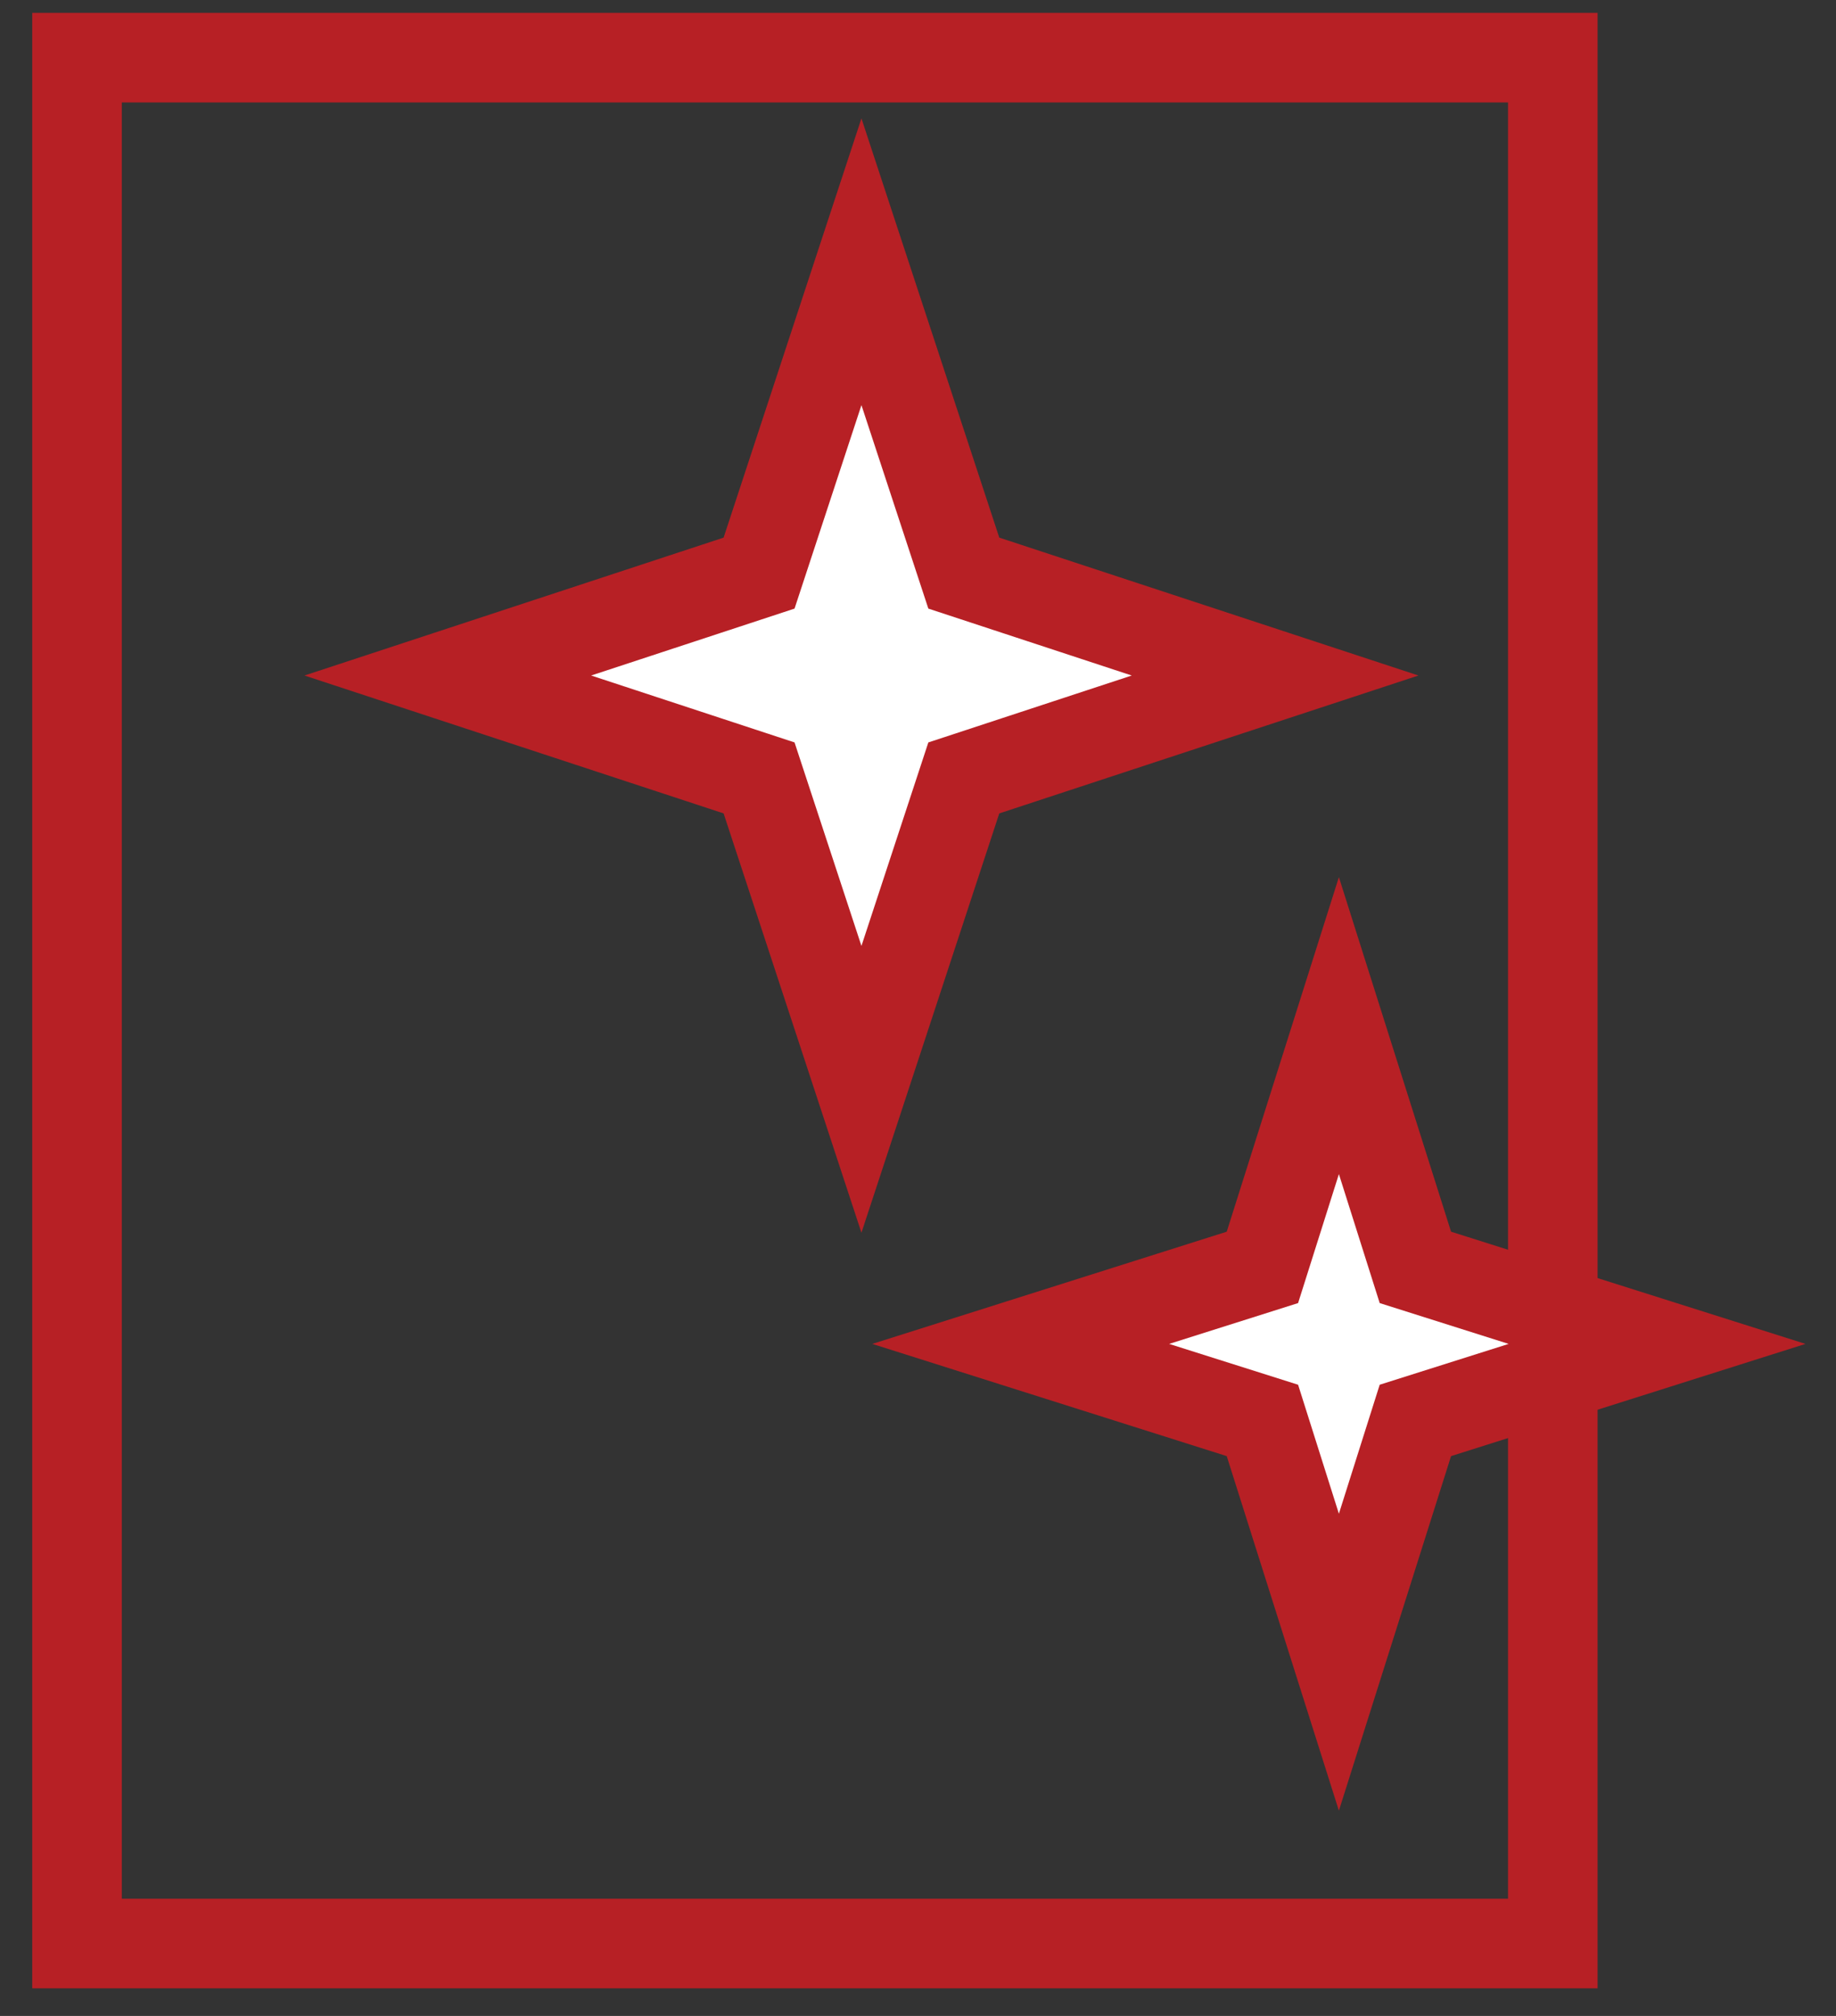
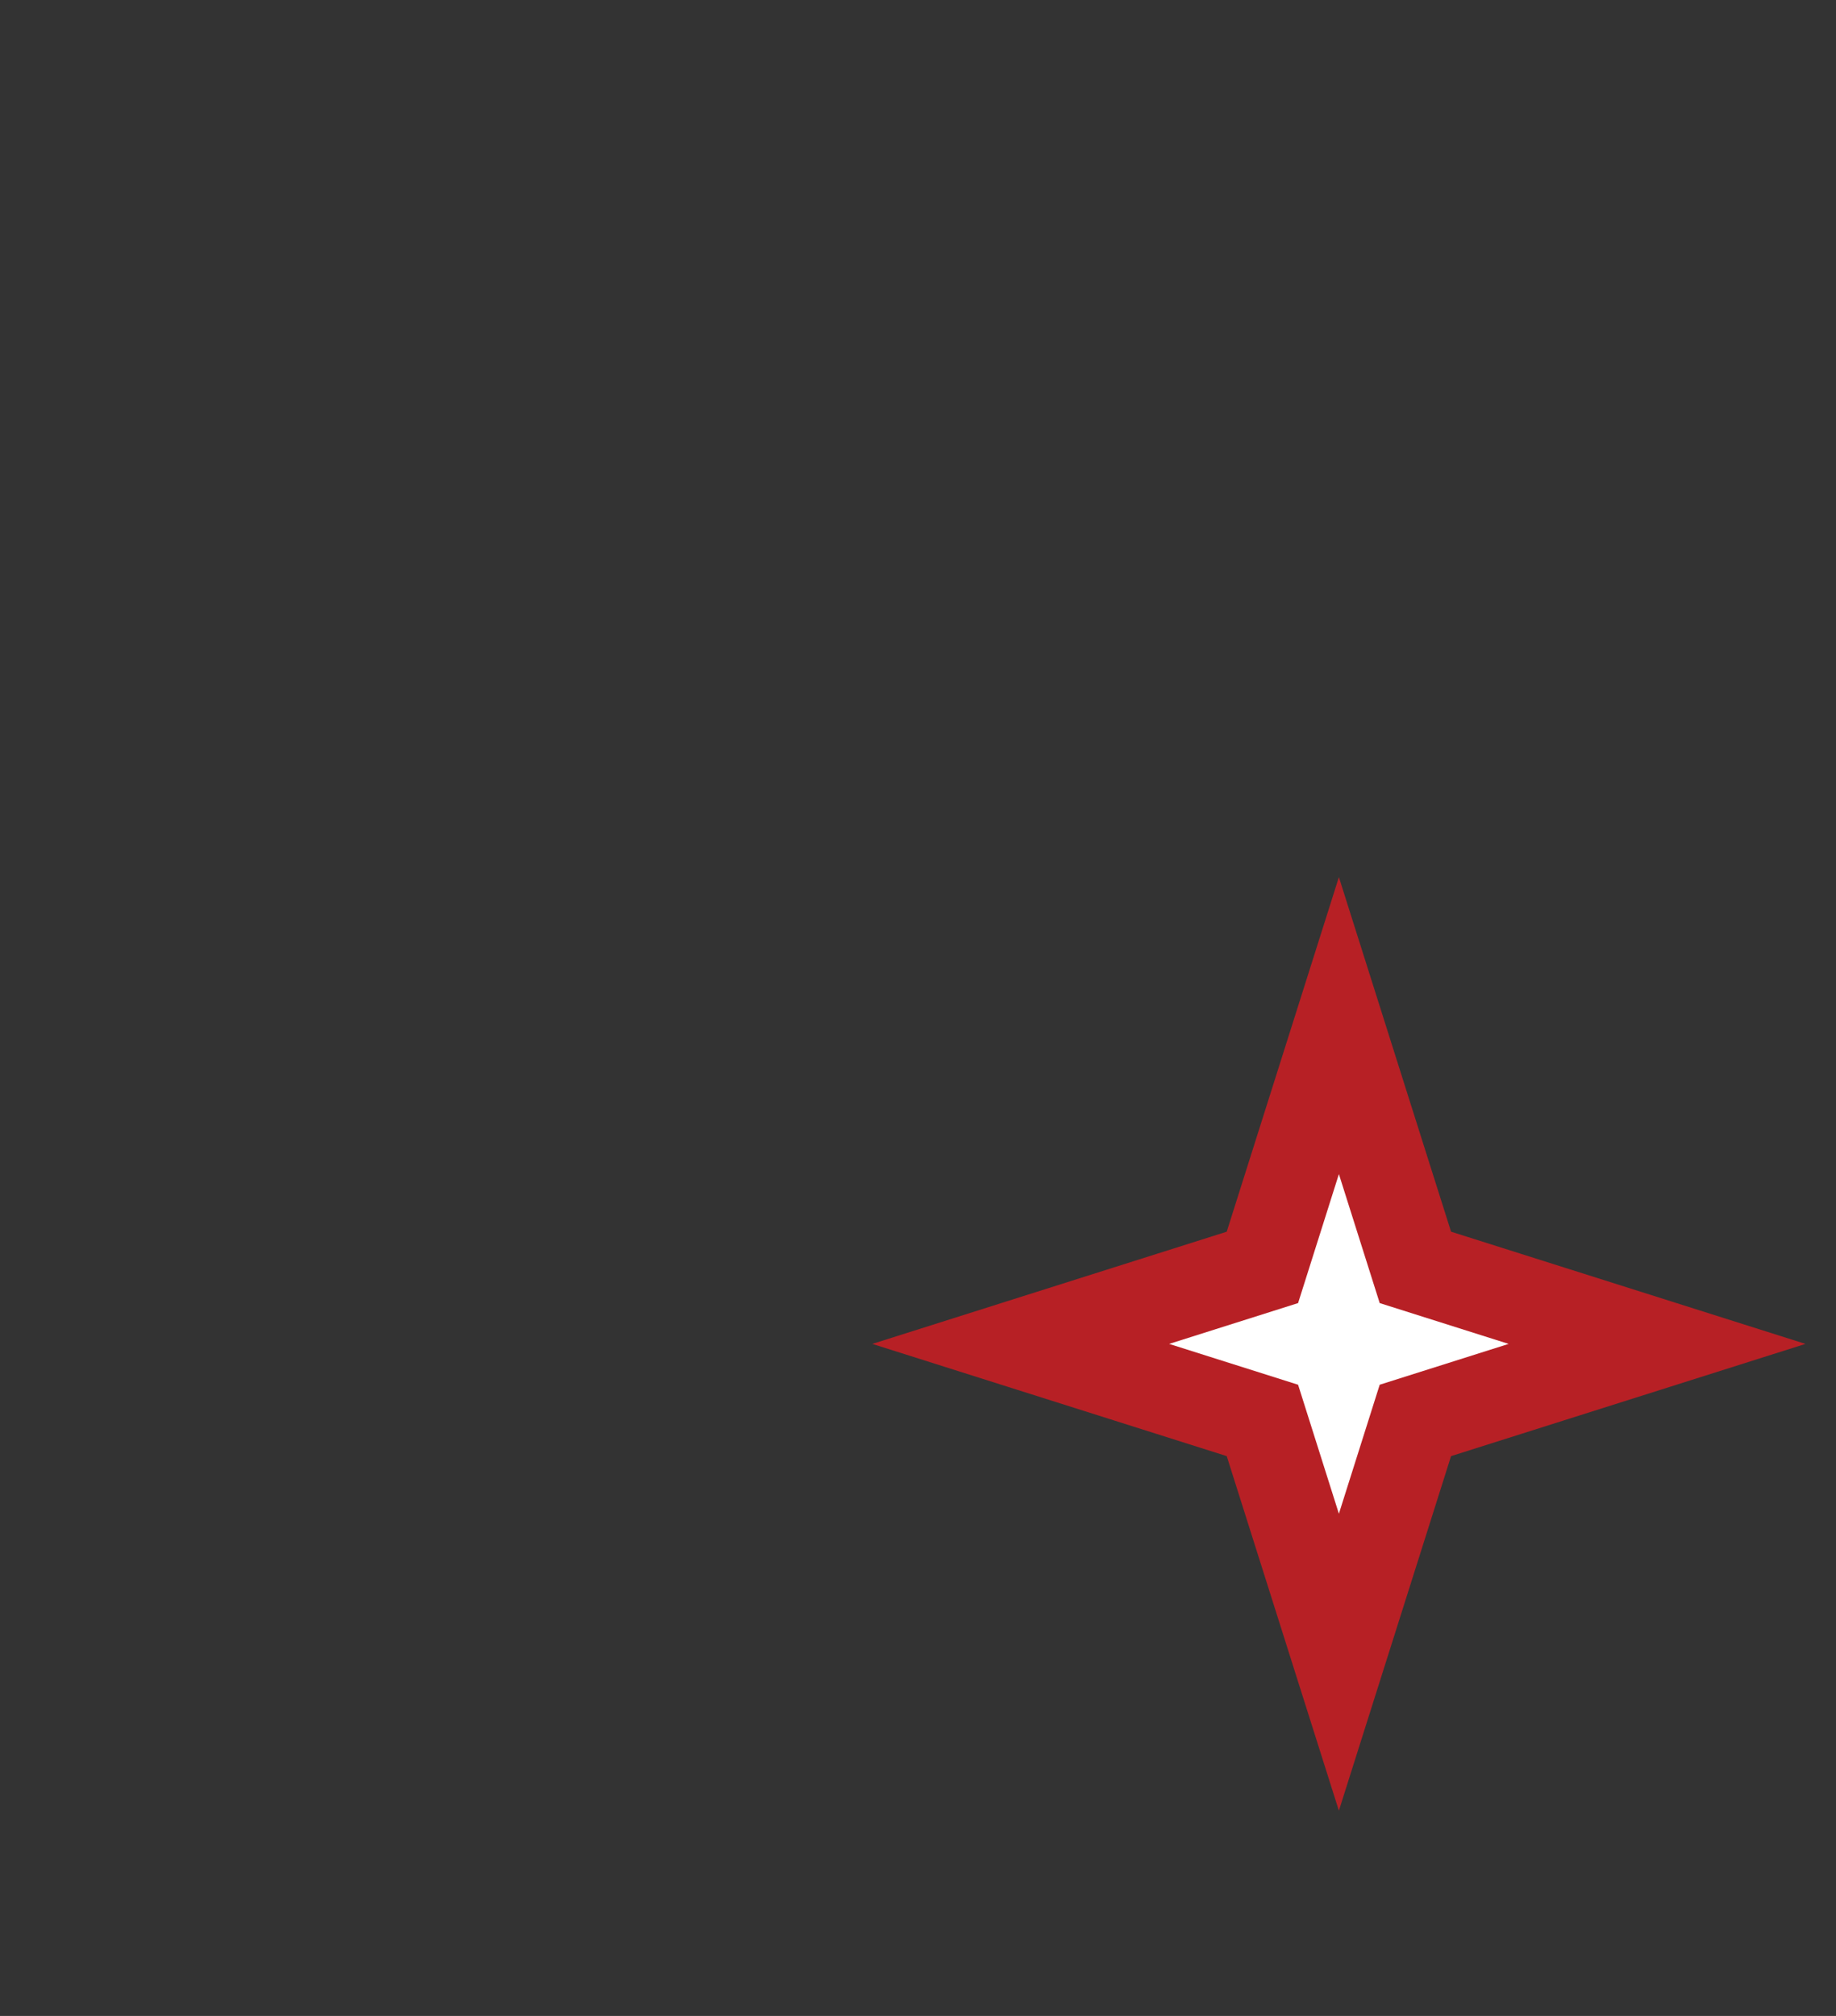
<svg xmlns="http://www.w3.org/2000/svg" width="41" height="45" viewBox="0 0 41 45" fill="none">
  <rect x="0" y="0" width="41" height="45" fill="#333333" stroke="none" />
-   <path d="M34.676 1.287H1.72V43.384H34.676V1.287Z" stroke="#B72025" stroke-width="2" stroke-miterlimit="10" />
-   <path d="M19.237 5.843L21.523 12.793L28.474 15.079L21.523 17.365L19.237 24.316L16.951 17.365L10 15.079L16.951 12.793L19.237 5.843Z" fill="white" stroke="#B72025" stroke-width="2" />
  <path d="M29.899 22.894L31.607 28.291L37.004 29.999L31.607 31.707L29.899 37.104L28.191 31.707L22.794 29.999L28.191 28.291L29.899 22.894Z" fill="white" stroke="#B72025" stroke-width="2" />
</svg>